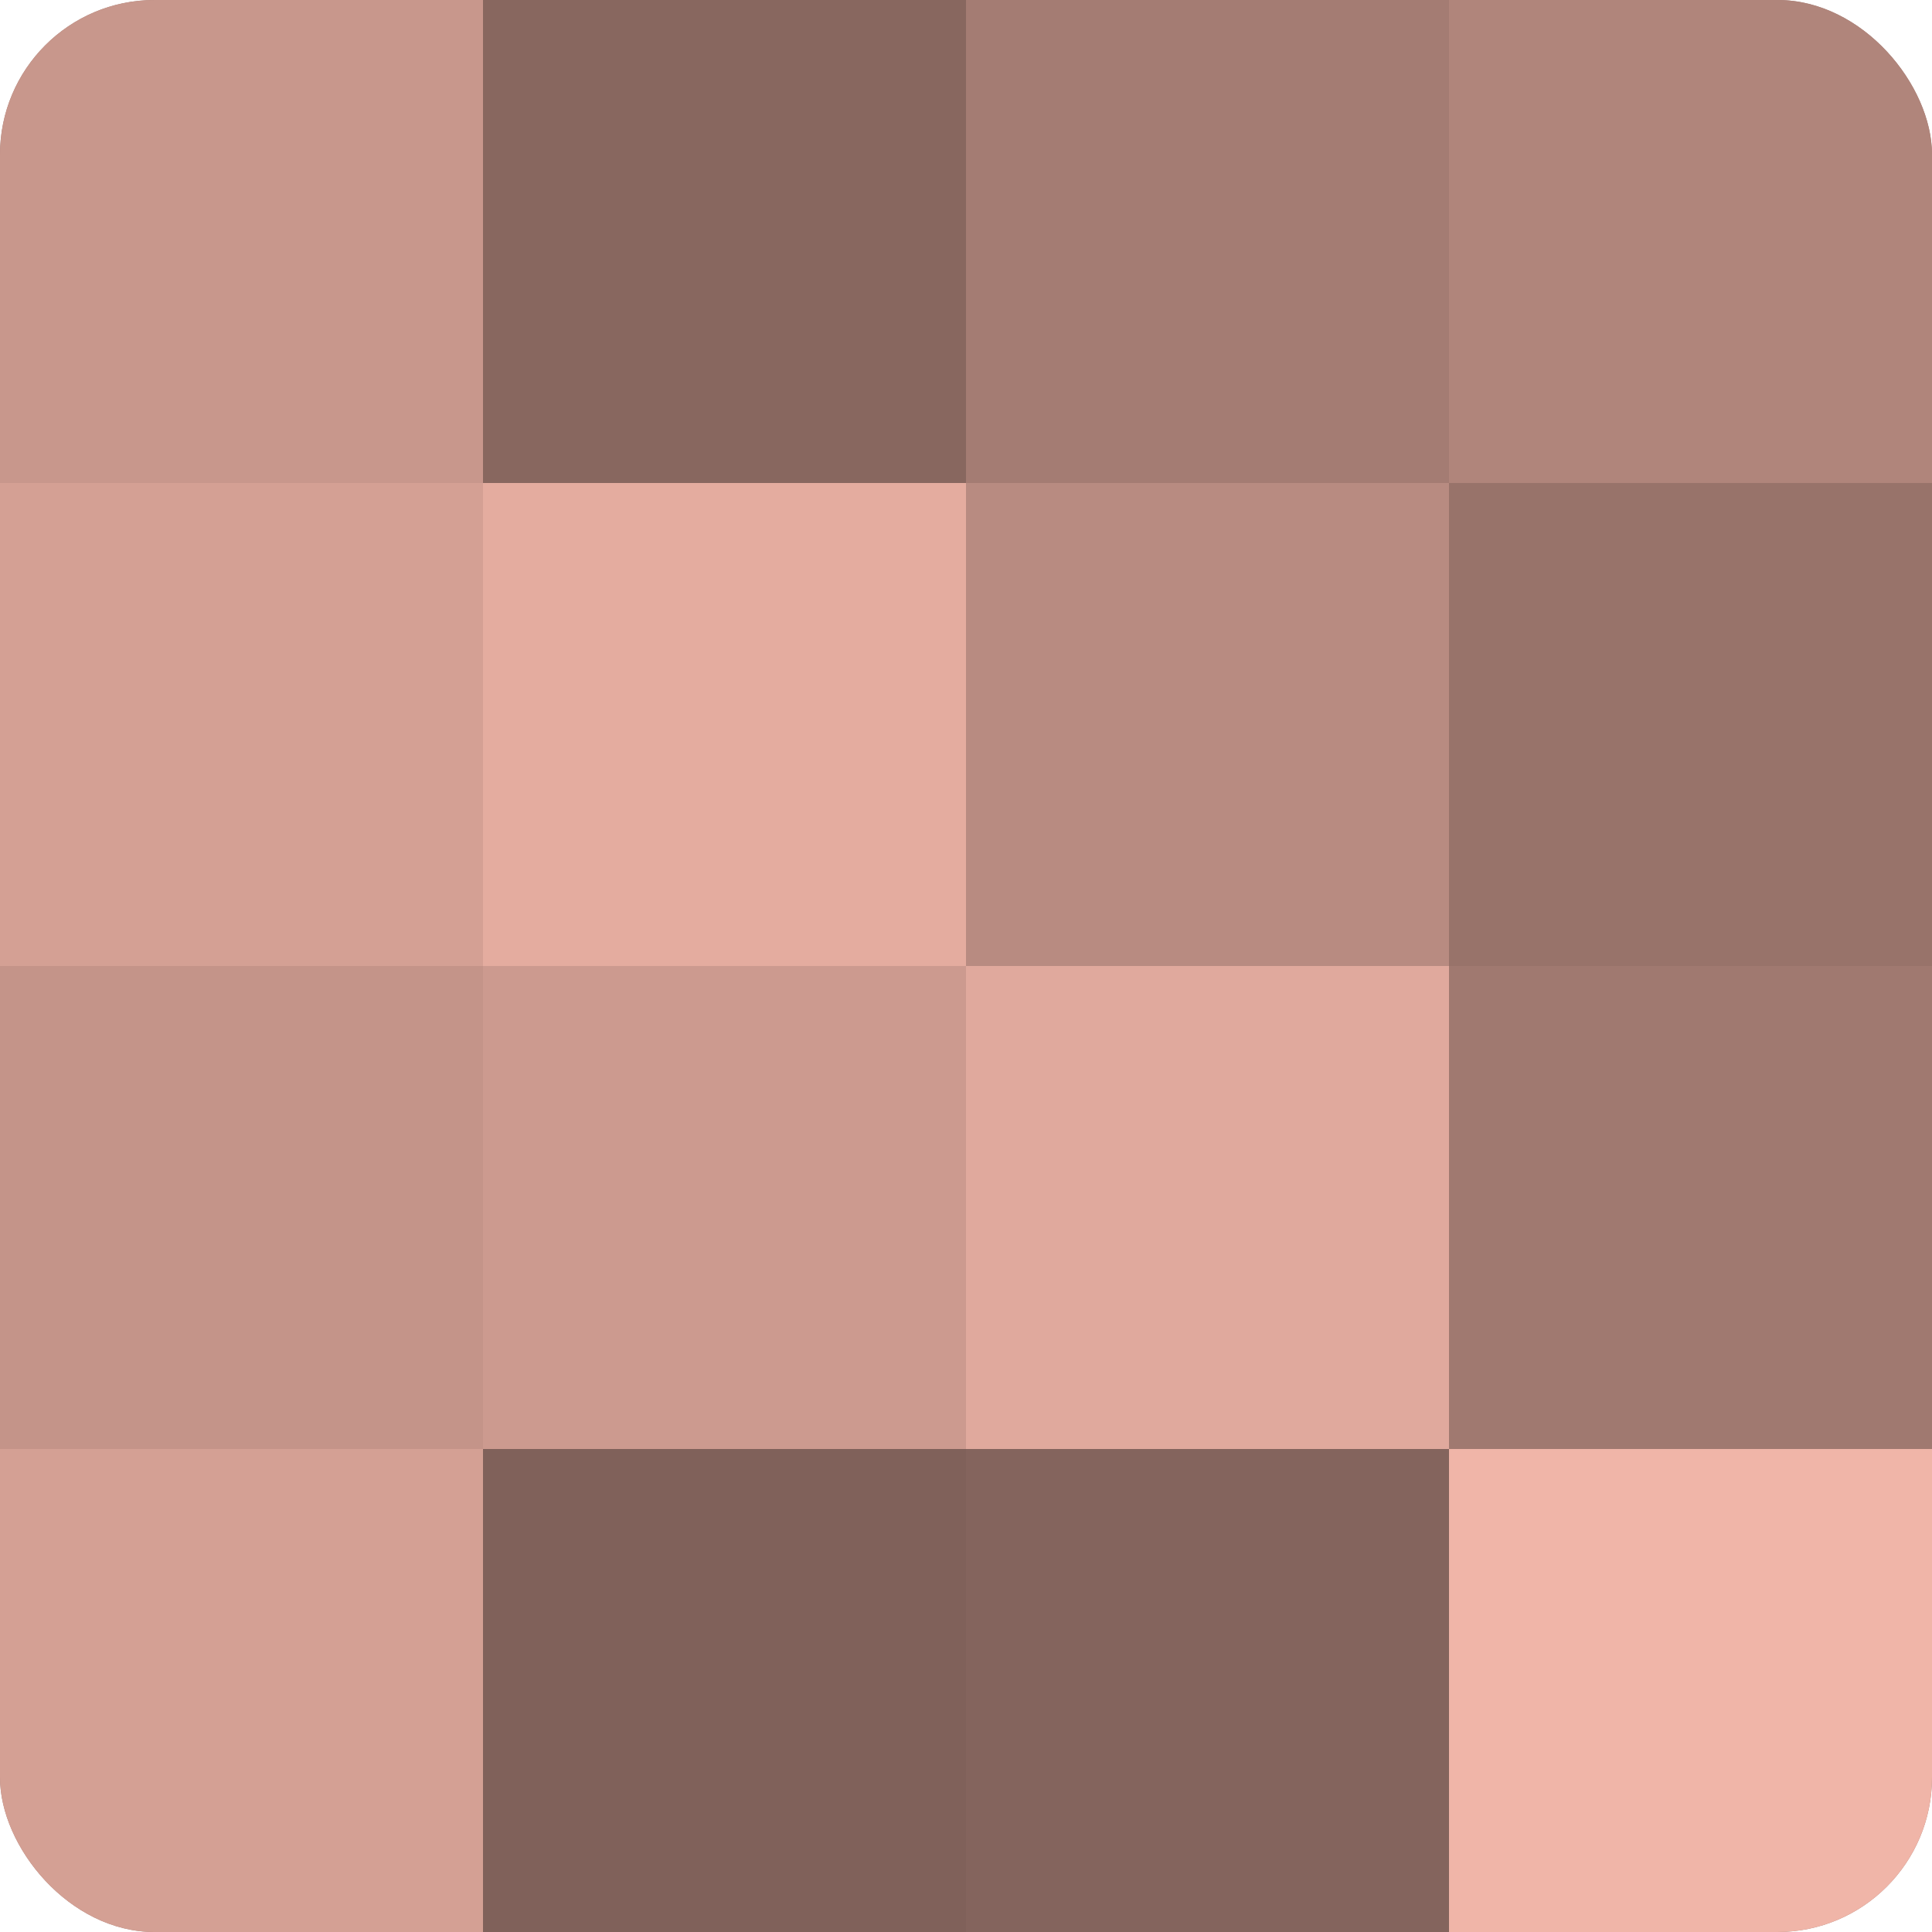
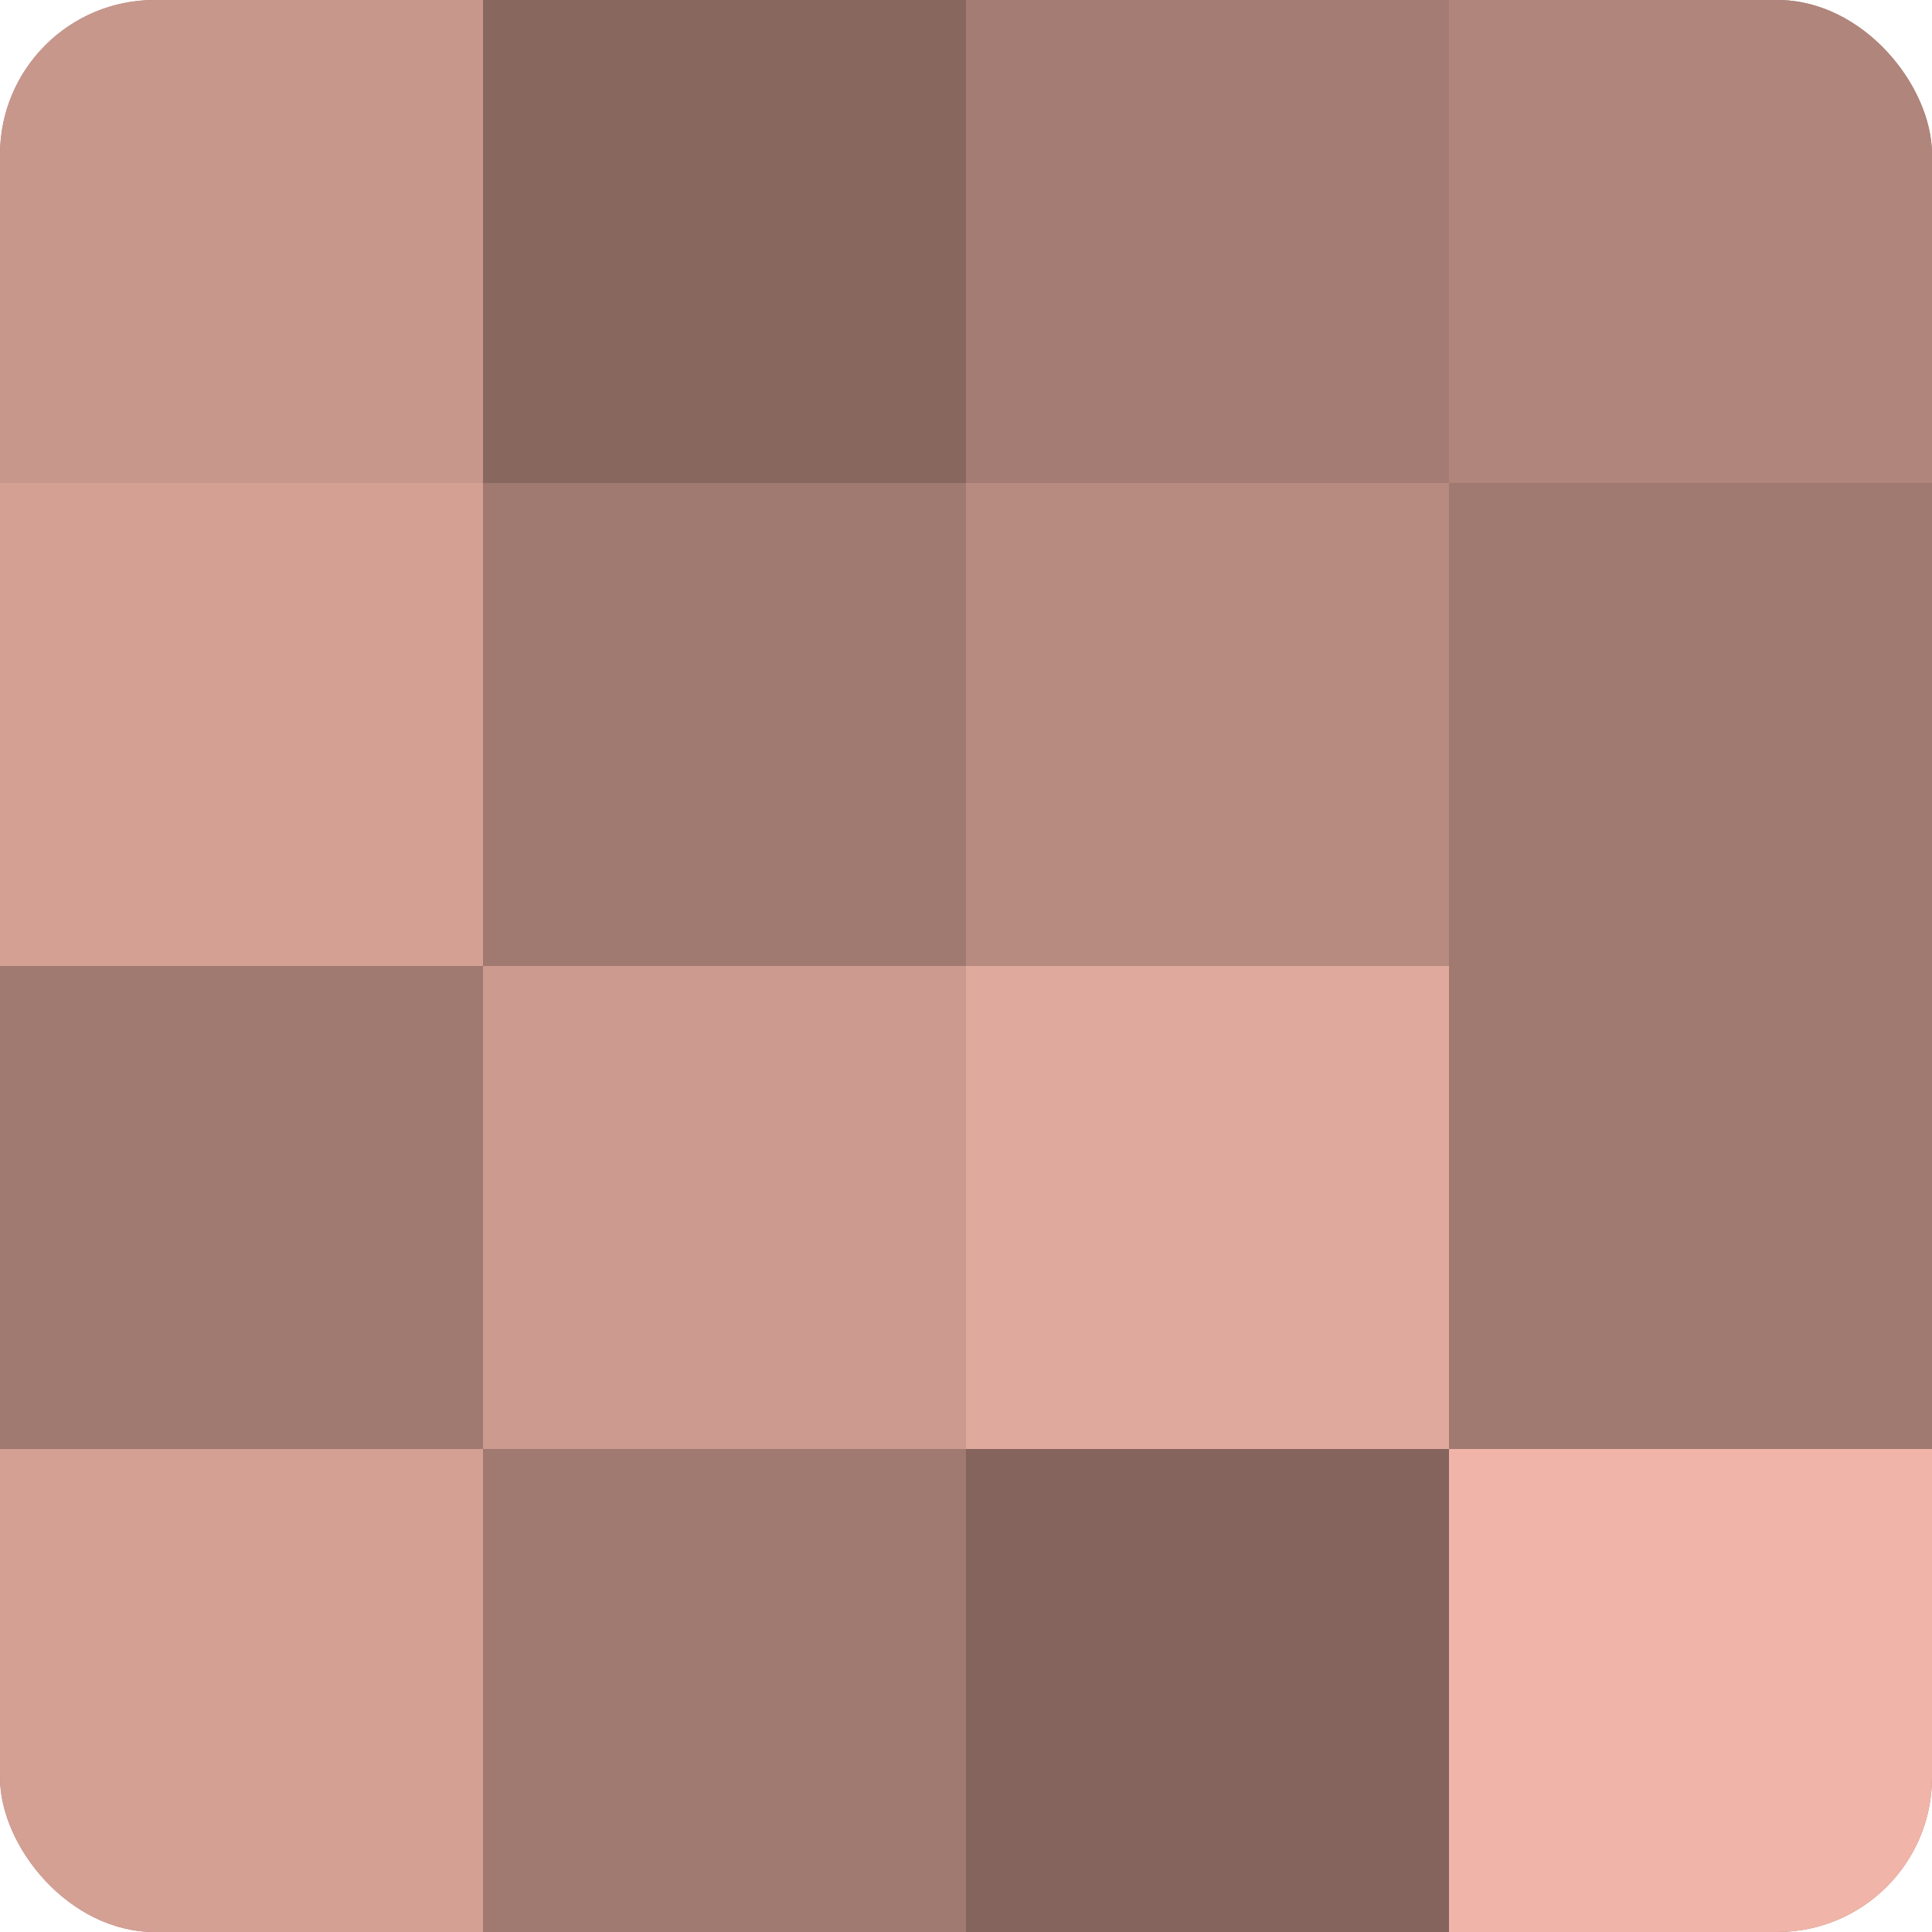
<svg xmlns="http://www.w3.org/2000/svg" width="60" height="60" viewBox="0 0 100 100" preserveAspectRatio="xMidYMid meet">
  <defs>
    <clipPath id="c" width="100" height="100">
      <rect width="100" height="100" rx="8" ry="8" />
    </clipPath>
  </defs>
  <g clip-path="url(#c)">
    <rect width="100" height="100" fill="#a07970" />
    <rect width="25" height="25" fill="#c8978c" />
    <rect y="25" width="25" height="25" fill="#d4a094" />
-     <rect y="50" width="25" height="25" fill="#c49489" />
    <rect y="75" width="25" height="25" fill="#d4a094" />
    <rect x="25" width="25" height="25" fill="#88675f" />
-     <rect x="25" y="25" width="25" height="25" fill="#e4ac9f" />
    <rect x="25" y="50" width="25" height="25" fill="#cc9a8f" />
-     <rect x="25" y="75" width="25" height="25" fill="#80615a" />
    <rect x="50" width="25" height="25" fill="#a47c73" />
    <rect x="50" y="25" width="25" height="25" fill="#b88b81" />
    <rect x="50" y="50" width="25" height="25" fill="#e0a99d" />
    <rect x="50" y="75" width="25" height="25" fill="#84645d" />
    <rect x="75" width="25" height="25" fill="#b0857b" />
-     <rect x="75" y="25" width="25" height="25" fill="#98736a" />
    <rect x="75" y="50" width="25" height="25" fill="#a07970" />
    <rect x="75" y="75" width="25" height="25" fill="#f0b5a8" />
  </g>
</svg>